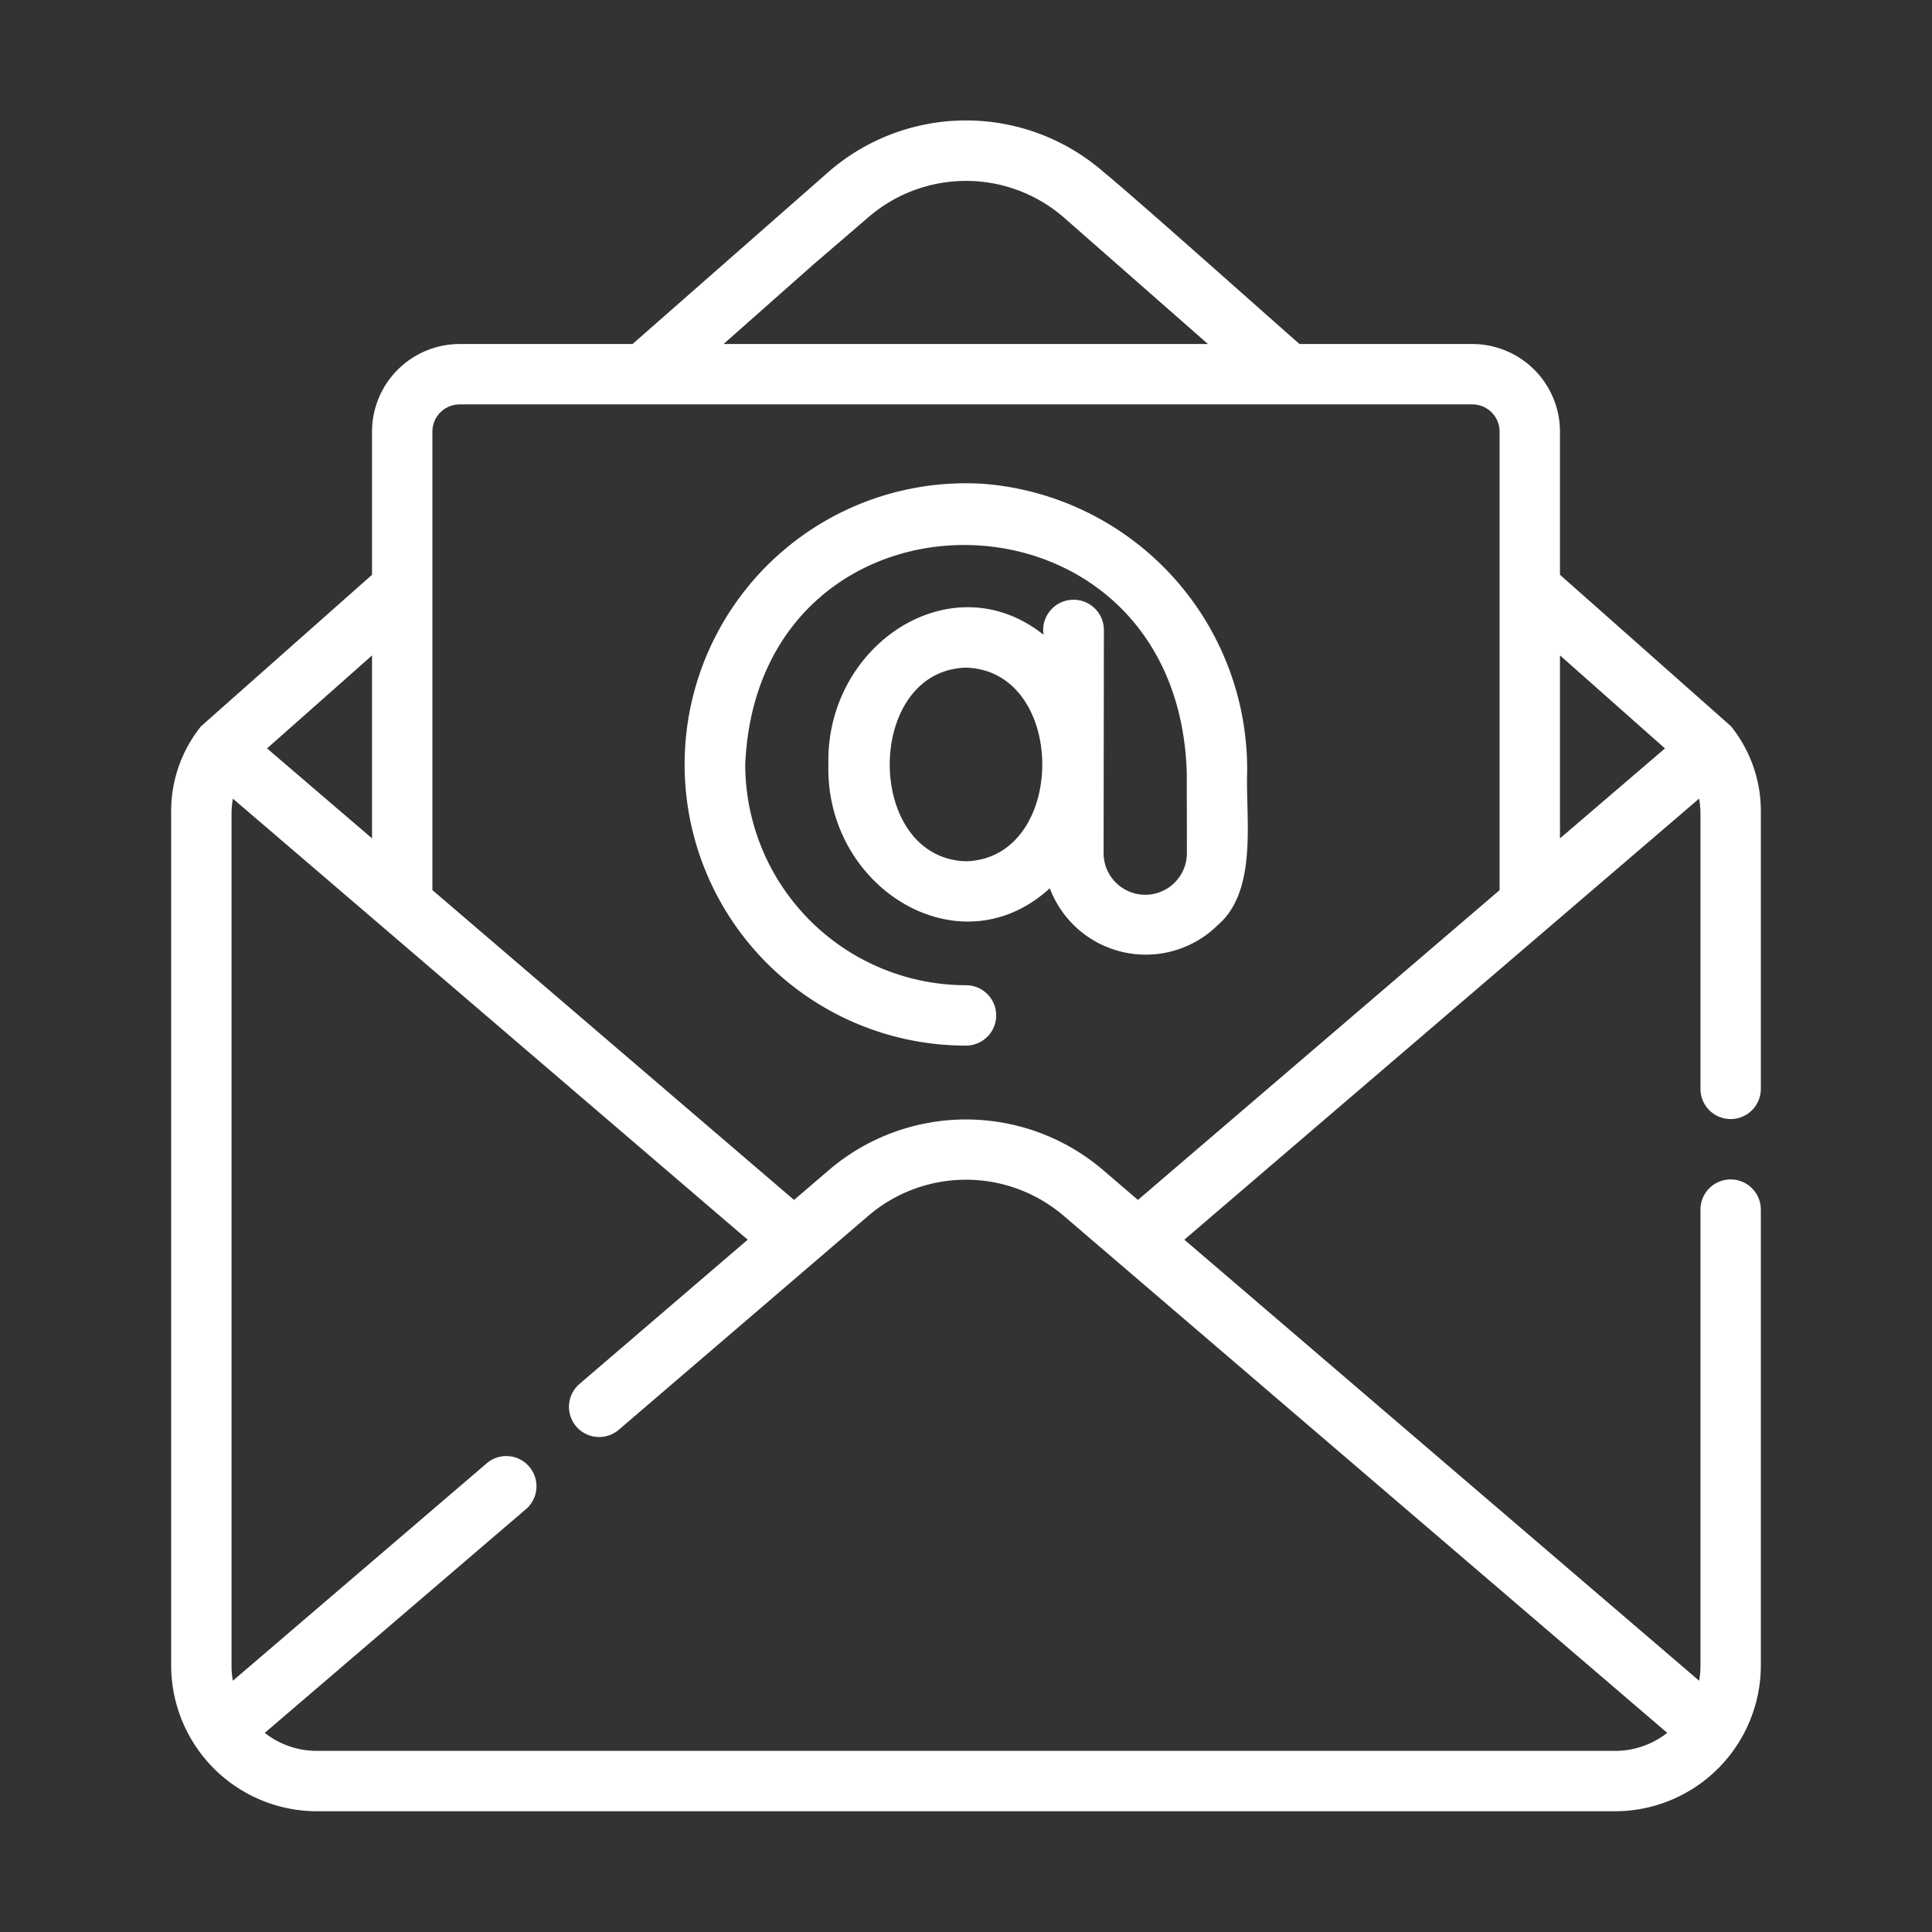
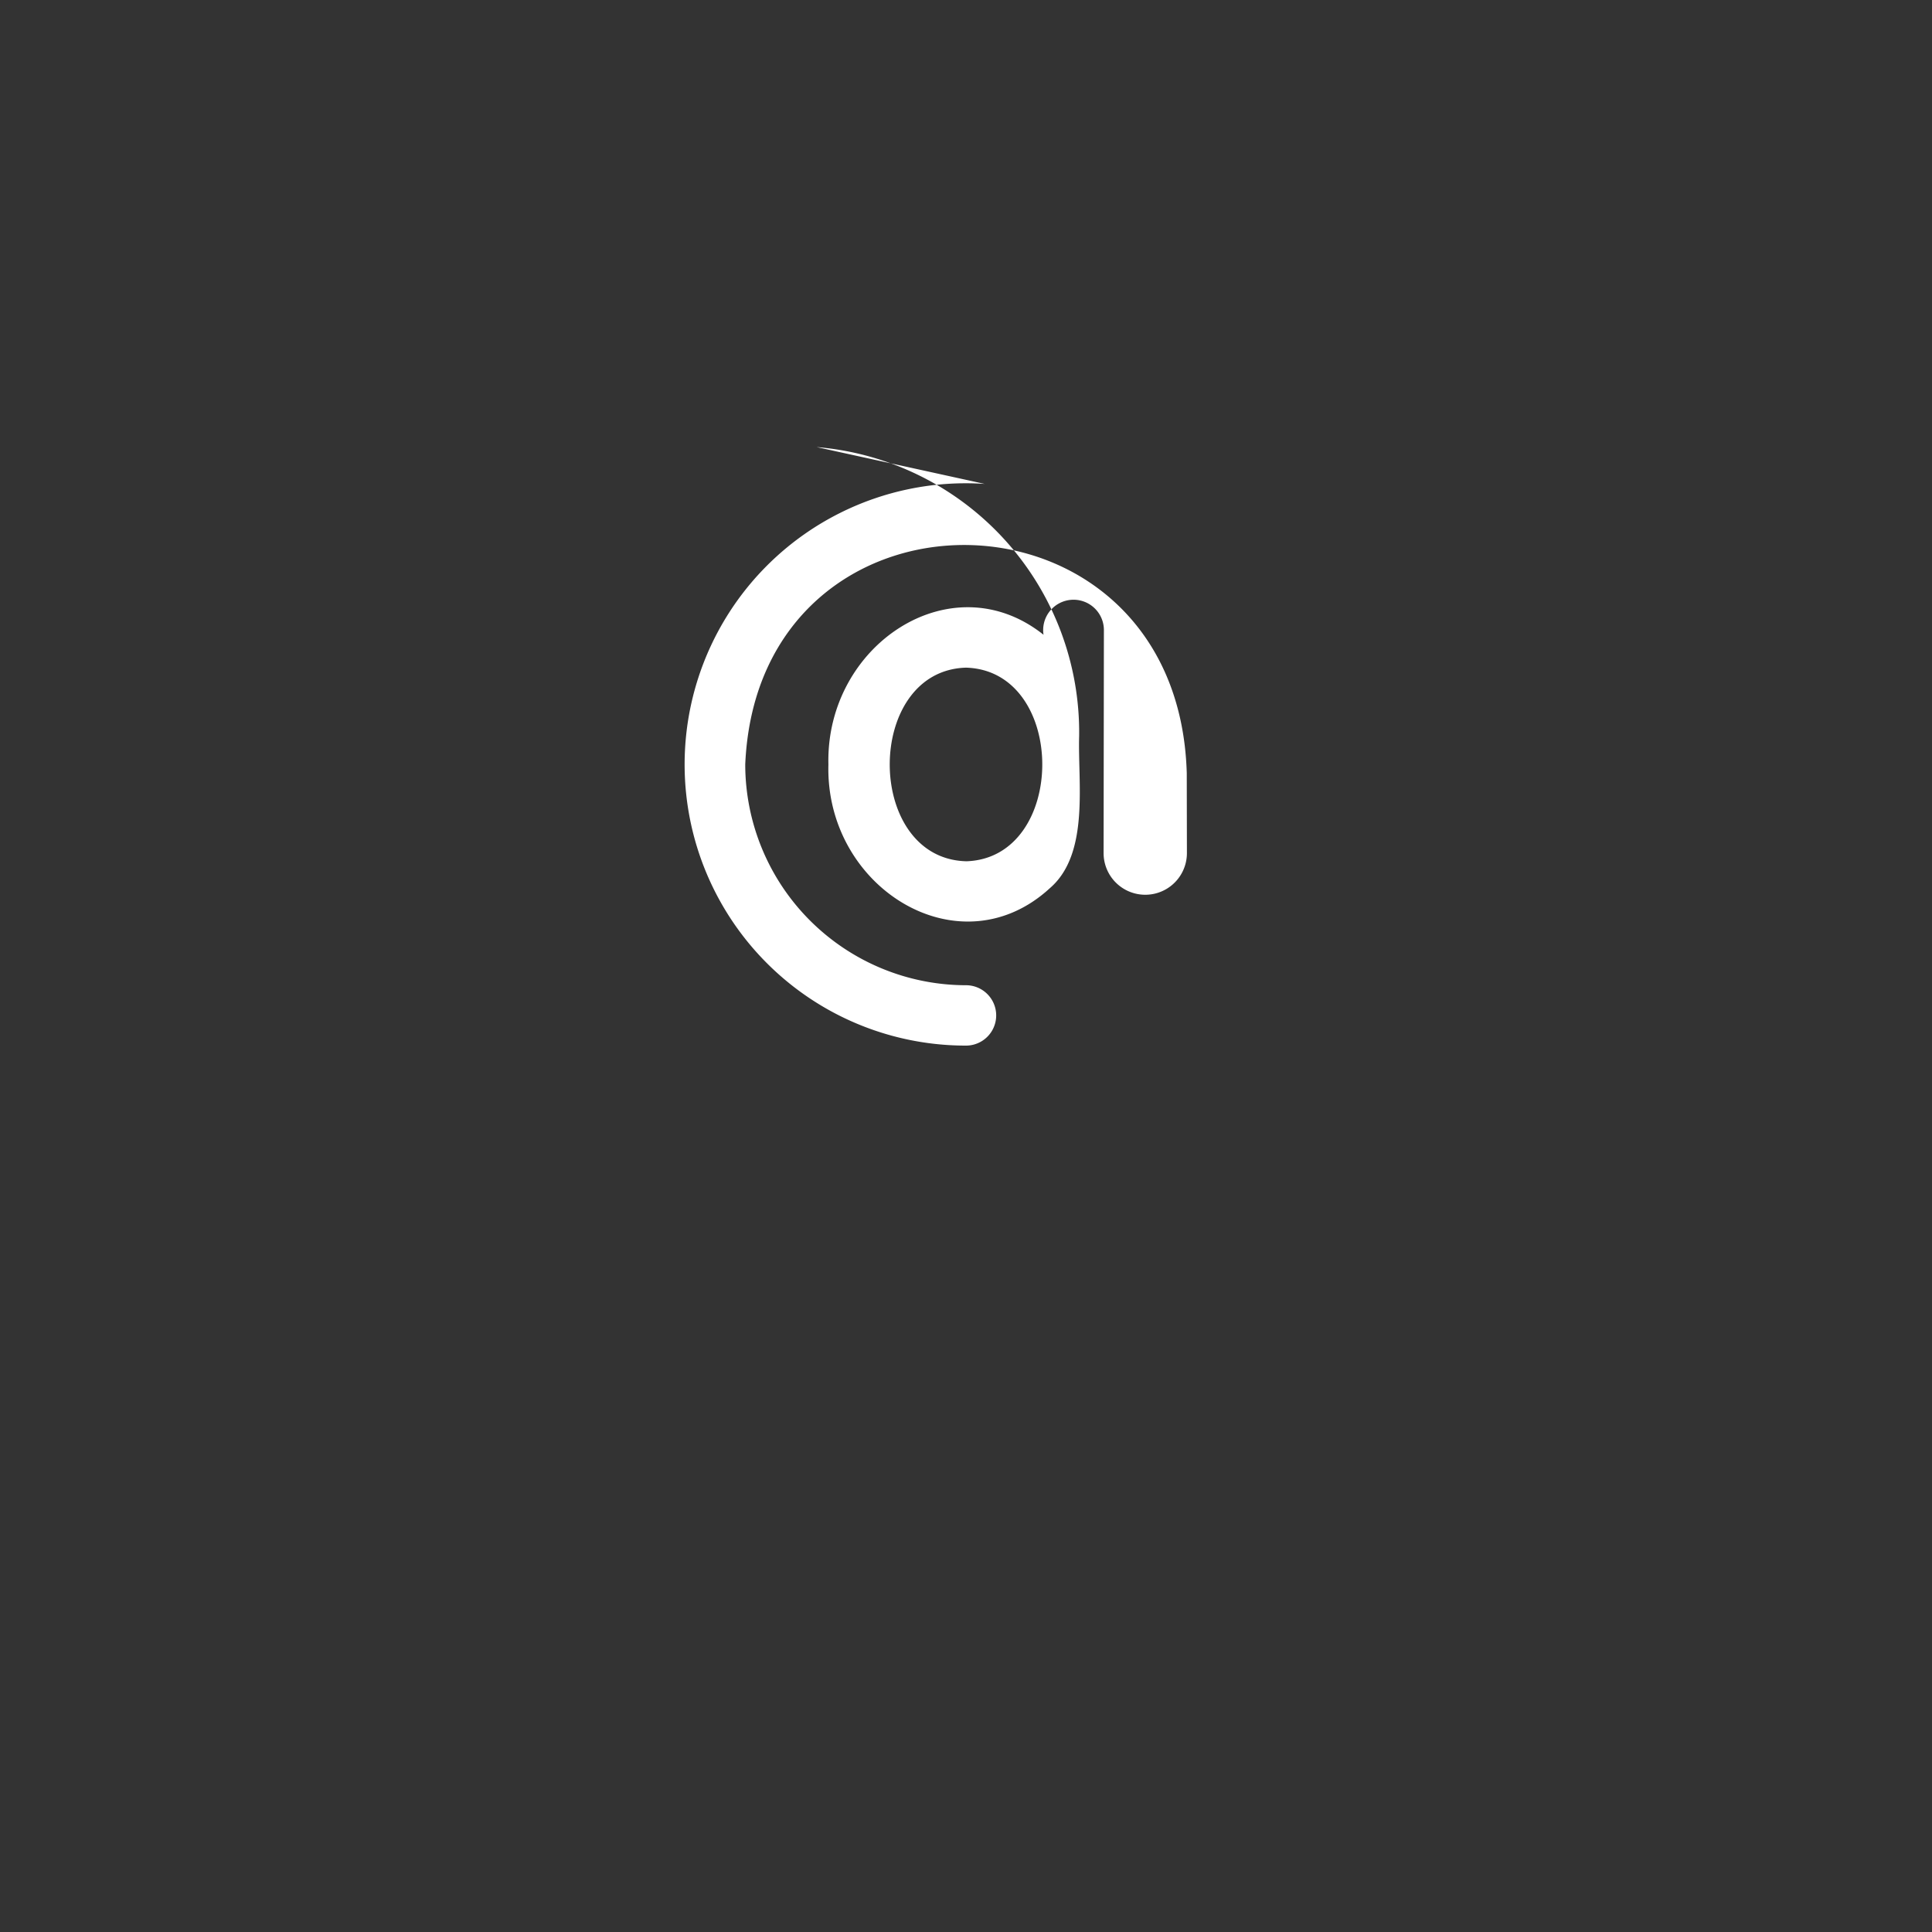
<svg xmlns="http://www.w3.org/2000/svg" version="1.1" width="512" height="512" x="0" y="0" viewBox="0 0 64 64" style="enable-background:new 0 0 512 512" xml:space="preserve" class="">
  <rect x="0" y="0" width="64" height="64" fill="#333333" stroke="none" />
  <g>
-     <path d="M57.33 37.07a1 1 0 0 0 1-1v-9.13a4.479 4.479 0 0 0-.99-2.883l-5.664-5.017v-4.743a2.905 2.905 0 0 0-2.902-2.901h-5.726c-1.227-1.076-5.315-4.728-6.518-5.722a6.936 6.936 0 0 0-9.061 0l-6.515 5.722h-5.728a2.905 2.905 0 0 0-2.902 2.901v4.743l-5.663 5.017a4.483 4.483 0 0 0-.991 2.883V55.2a4.835 4.835 0 0 0 4.8 4.8h43.06a4.836 4.836 0 0 0 4.8-4.8V40.07a1 1 0 0 0-2 0V55.2a2.821 2.821 0 0 1-.044.476l-17.053-14.61 17.052-14.61a2.865 2.865 0 0 1 .045.484v9.13a1 1 0 0 0 1 1zm-2.176-12.277-3.478 2.98V21.71zM26.956 8.752l1.814-1.559a4.944 4.944 0 0 1 6.459 0l4.786 4.203H23.969zm-14.632 19.02-3.478-2.98 3.478-3.08zM10.47 58a2.794 2.794 0 0 1-1.7-.596l8.68-7.435a1 1 0 0 0-1.3-1.518l-8.436 7.225a2.81 2.81 0 0 1-.044-.476V26.94a2.865 2.865 0 0 1 .045-.483l17.053 14.61-5.579 4.784a1 1 0 0 0 1.302 1.518l8.281-7.101a4.978 4.978 0 0 1 6.457.001l20 17.134a2.79 2.79 0 0 1-1.7.597zm26.062-19.248a6.99 6.99 0 0 0-9.063-.001l-1.165.999-11.98-10.264V14.297a.903.903 0 0 1 .902-.901h33.548a.903.903 0 0 1 .902.901v15.19l-11.98 10.262z" fill="#ffffff" opacity="1" data-original="#000000" class="" />
-     <path d="M32.618 16.03A9.314 9.314 0 1 0 32 34.637a1 1 0 0 0 0-2 7.322 7.322 0 0 1-7.313-7.313c.425-9.807 14.341-9.673 14.626.286l.005 2.643a1.38 1.38 0 0 1-2.76.014l.01-7.41a1.006 1.006 0 1 0-2 .17c-3.046-2.427-7.221.33-7.126 4.297-.11 4.092 4.347 6.844 7.334 4.1a3.396 3.396 0 0 0 5.565 1.22c1.327-1.14.924-3.505.972-5.036a9.482 9.482 0 0 0-8.695-9.578zM32 28.53c-3.369-.096-3.368-6.317 0-6.413 3.37.097 3.368 6.318 0 6.414z" fill="#ffffff" opacity="1" data-original="#000000" class="" />
+     <path d="M32.618 16.03A9.314 9.314 0 1 0 32 34.637a1 1 0 0 0 0-2 7.322 7.322 0 0 1-7.313-7.313c.425-9.807 14.341-9.673 14.626.286l.005 2.643a1.38 1.38 0 0 1-2.76.014l.01-7.41a1.006 1.006 0 1 0-2 .17c-3.046-2.427-7.221.33-7.126 4.297-.11 4.092 4.347 6.844 7.334 4.1c1.327-1.14.924-3.505.972-5.036a9.482 9.482 0 0 0-8.695-9.578zM32 28.53c-3.369-.096-3.368-6.317 0-6.413 3.37.097 3.368 6.318 0 6.414z" fill="#ffffff" opacity="1" data-original="#000000" class="" />
  </g>
</svg>